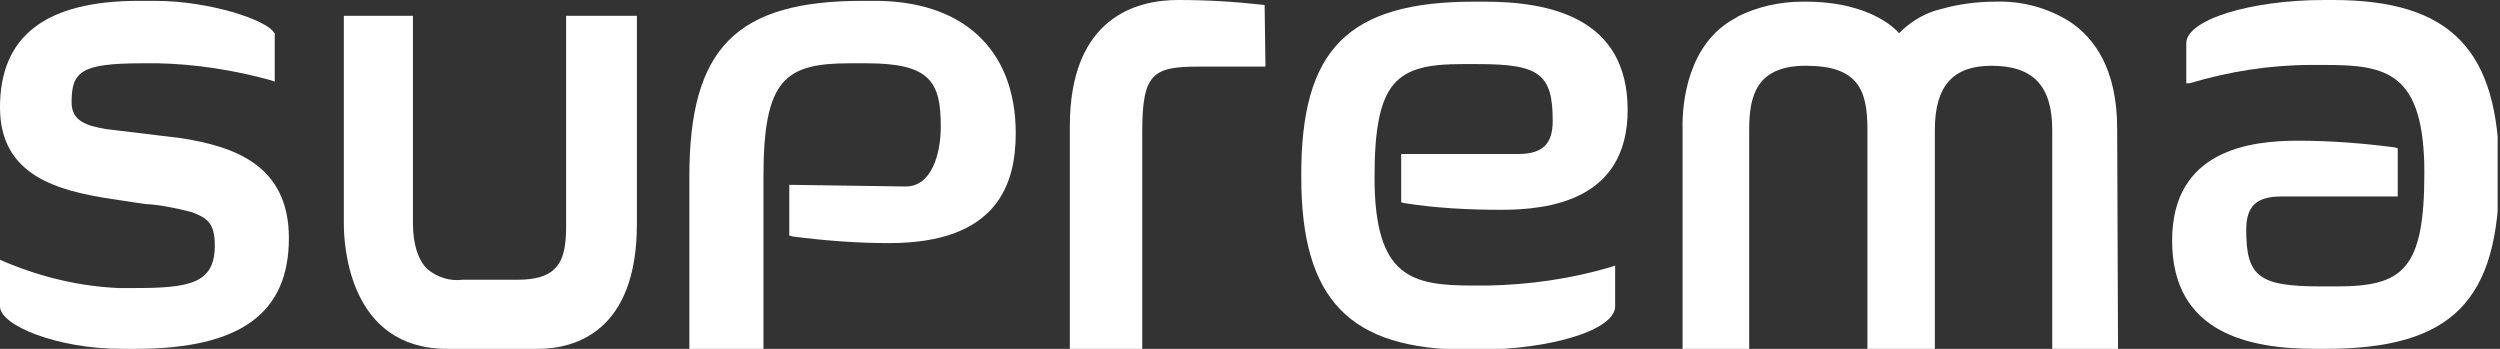
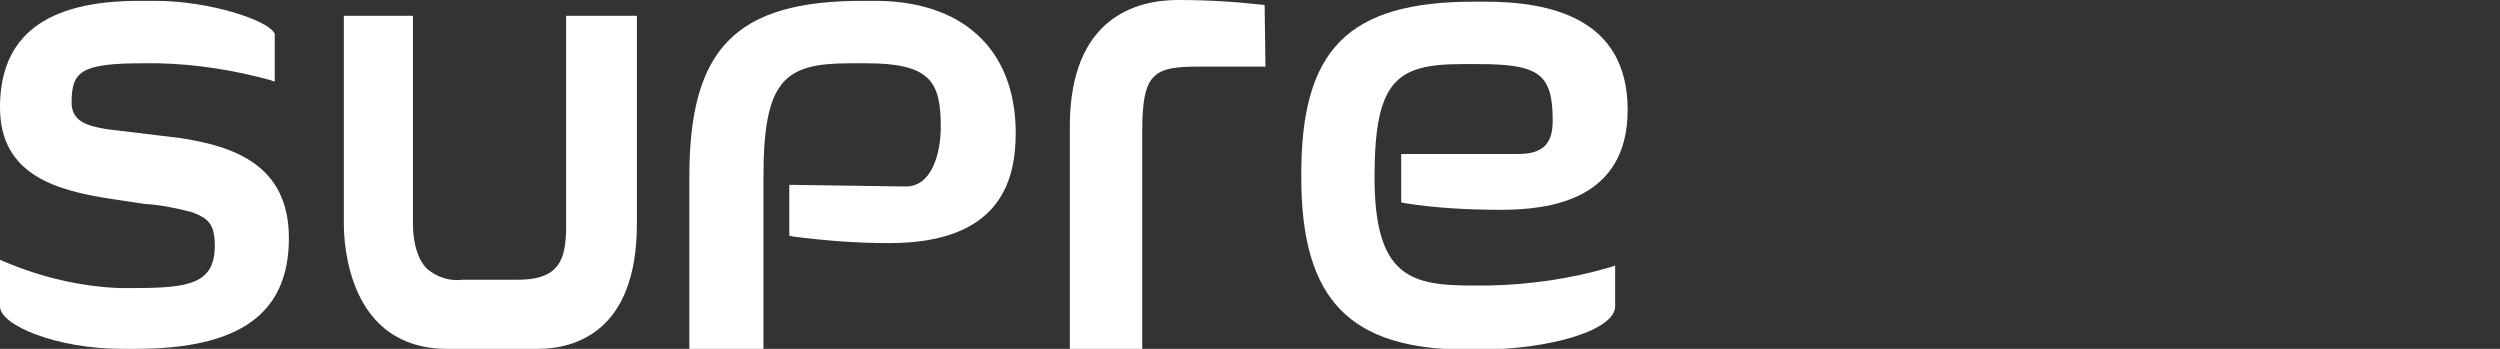
<svg xmlns="http://www.w3.org/2000/svg" width="86" height="12" viewBox="0 0 86 12" fill="none">
  <rect x="0" y="0" width="86" height="12" fill="#333333" stroke="none" />
  <g clip-path="url(#clip0_2224_10932)">
    <path d="M19.475 0.544V7.675C19.475 8.133 19.475 8.849 19.103 9.222C18.845 9.508 18.387 9.623 17.814 9.623H15.924C15.465 9.68 15.036 9.537 14.692 9.25C14.377 8.935 14.205 8.391 14.205 7.675V0.544H11.828V7.704C11.828 8.42 12 12 15.379 12H18.501C19.761 12 21.909 11.427 21.909 7.704V0.544H19.475Z" fill="white" />
    <path d="M6.243 4.754L3.637 4.439C3.007 4.325 2.463 4.182 2.463 3.523C2.463 2.463 2.778 2.177 4.897 2.177H5.442C6.73 2.205 8.019 2.406 9.279 2.75L9.451 2.807V1.146L9.422 1.117C9.165 0.688 7.217 0.029 5.327 0.029H4.783C1.575 0.029 0 1.232 0 3.695C0 6.043 1.976 6.559 3.838 6.845L4.983 7.017C5.527 7.046 6.072 7.16 6.616 7.303C7.131 7.504 7.389 7.676 7.389 8.449C7.389 9.766 6.501 9.909 4.611 9.909H4.095C2.749 9.852 1.432 9.537 0.2 9.022L0 8.936V10.54C0 11.198 1.976 12 4.181 12H4.668C8.277 12 9.938 10.769 9.938 8.191C9.938 5.671 8.048 5.041 6.243 4.754Z" fill="white" />
    <path d="M30.015 0.029H29.671C25.318 0.029 23.714 1.661 23.714 6.072V12.029H26.263V6.072C26.263 2.721 27.007 2.177 29.241 2.177H29.814C31.991 2.177 32.363 2.807 32.363 4.353C32.363 5.298 32.048 6.415 31.16 6.415L27.151 6.358V8.105L27.265 8.134C28.354 8.277 29.47 8.363 30.587 8.363C34.339 8.363 34.941 6.301 34.941 4.582C34.941 1.69 33.108 3.89982e-05 30.015 0.029Z" fill="white" />
    <path d="M43.503 0.172C42.501 0.057 41.527 0 40.525 0C39.122 0 36.802 0.573 36.802 4.353V12H39.293V4.525C39.293 2.52 39.666 2.291 41.241 2.291H43.532L43.503 0.172Z" fill="white" />
    <path d="M51.179 9.823H50.692C48.573 9.823 47.284 9.565 47.284 6.1C47.284 2.778 48.029 2.205 50.291 2.205H50.864C52.955 2.205 53.413 2.549 53.413 4.153C53.413 4.955 53.069 5.298 52.21 5.298H48.201V6.959L48.315 6.988C49.404 7.16 50.521 7.217 51.638 7.217C53.27 7.217 55.991 6.902 55.991 3.78C55.991 0.601 53.299 0.057 51.065 0.057H50.721C46.368 0.057 44.735 1.69 44.764 6.1C44.764 10.31 46.425 12.028 50.492 12.028H50.807C53.385 12.028 55.561 11.341 55.561 10.539V9.136L55.389 9.193C54.015 9.594 52.611 9.795 51.179 9.823Z" fill="white" />
-     <path d="M72.831 4.439C72.831 2.377 72.058 1.317 71.199 0.744C70.425 0.258 69.537 0.028 68.65 0.057C67.991 0.057 67.361 0.143 66.759 0.315C66.272 0.429 65.814 0.687 65.442 1.031C65.413 1.059 65.356 1.117 65.327 1.145C65.327 1.145 64.468 0.028 62.005 0.057C61.232 0.057 60.459 0.229 59.771 0.573L59.743 0.601L59.685 0.63C58.082 1.489 57.852 3.494 57.881 4.468V12.028H60.172V4.468C60.172 3.322 60.401 2.262 62.12 2.262C63.895 2.262 64.239 3.064 64.239 4.439V12H66.559V4.468C66.559 2.95 67.189 2.262 68.506 2.262C69.938 2.262 70.597 2.95 70.597 4.468V12.028H72.86L72.831 4.439Z" fill="white" />
-     <path d="M79.504 2.234H79.99C82.11 2.234 83.398 2.492 83.398 5.957C83.398 9.279 82.654 9.852 80.391 9.852H79.819C77.699 9.852 77.27 9.508 77.27 7.905C77.27 7.103 77.613 6.759 78.472 6.759H82.482V5.098L82.368 5.069C81.279 4.926 80.162 4.84 79.045 4.84C77.413 4.84 74.721 5.155 74.721 8.277C74.721 11.485 77.413 12 79.647 12H79.99C84.344 12 85.976 10.367 85.976 5.957C85.976 1.718 84.315 0 80.248 0H79.962C77.384 0 75.208 0.687 75.208 1.489V2.864H75.322C76.668 2.463 78.072 2.234 79.504 2.234Z" fill="white" />
  </g>
  <defs>
    <clipPath id="clip0_2224_10932">
      <rect width="85.919" height="12" fill="white" />
    </clipPath>
  </defs>
</svg>